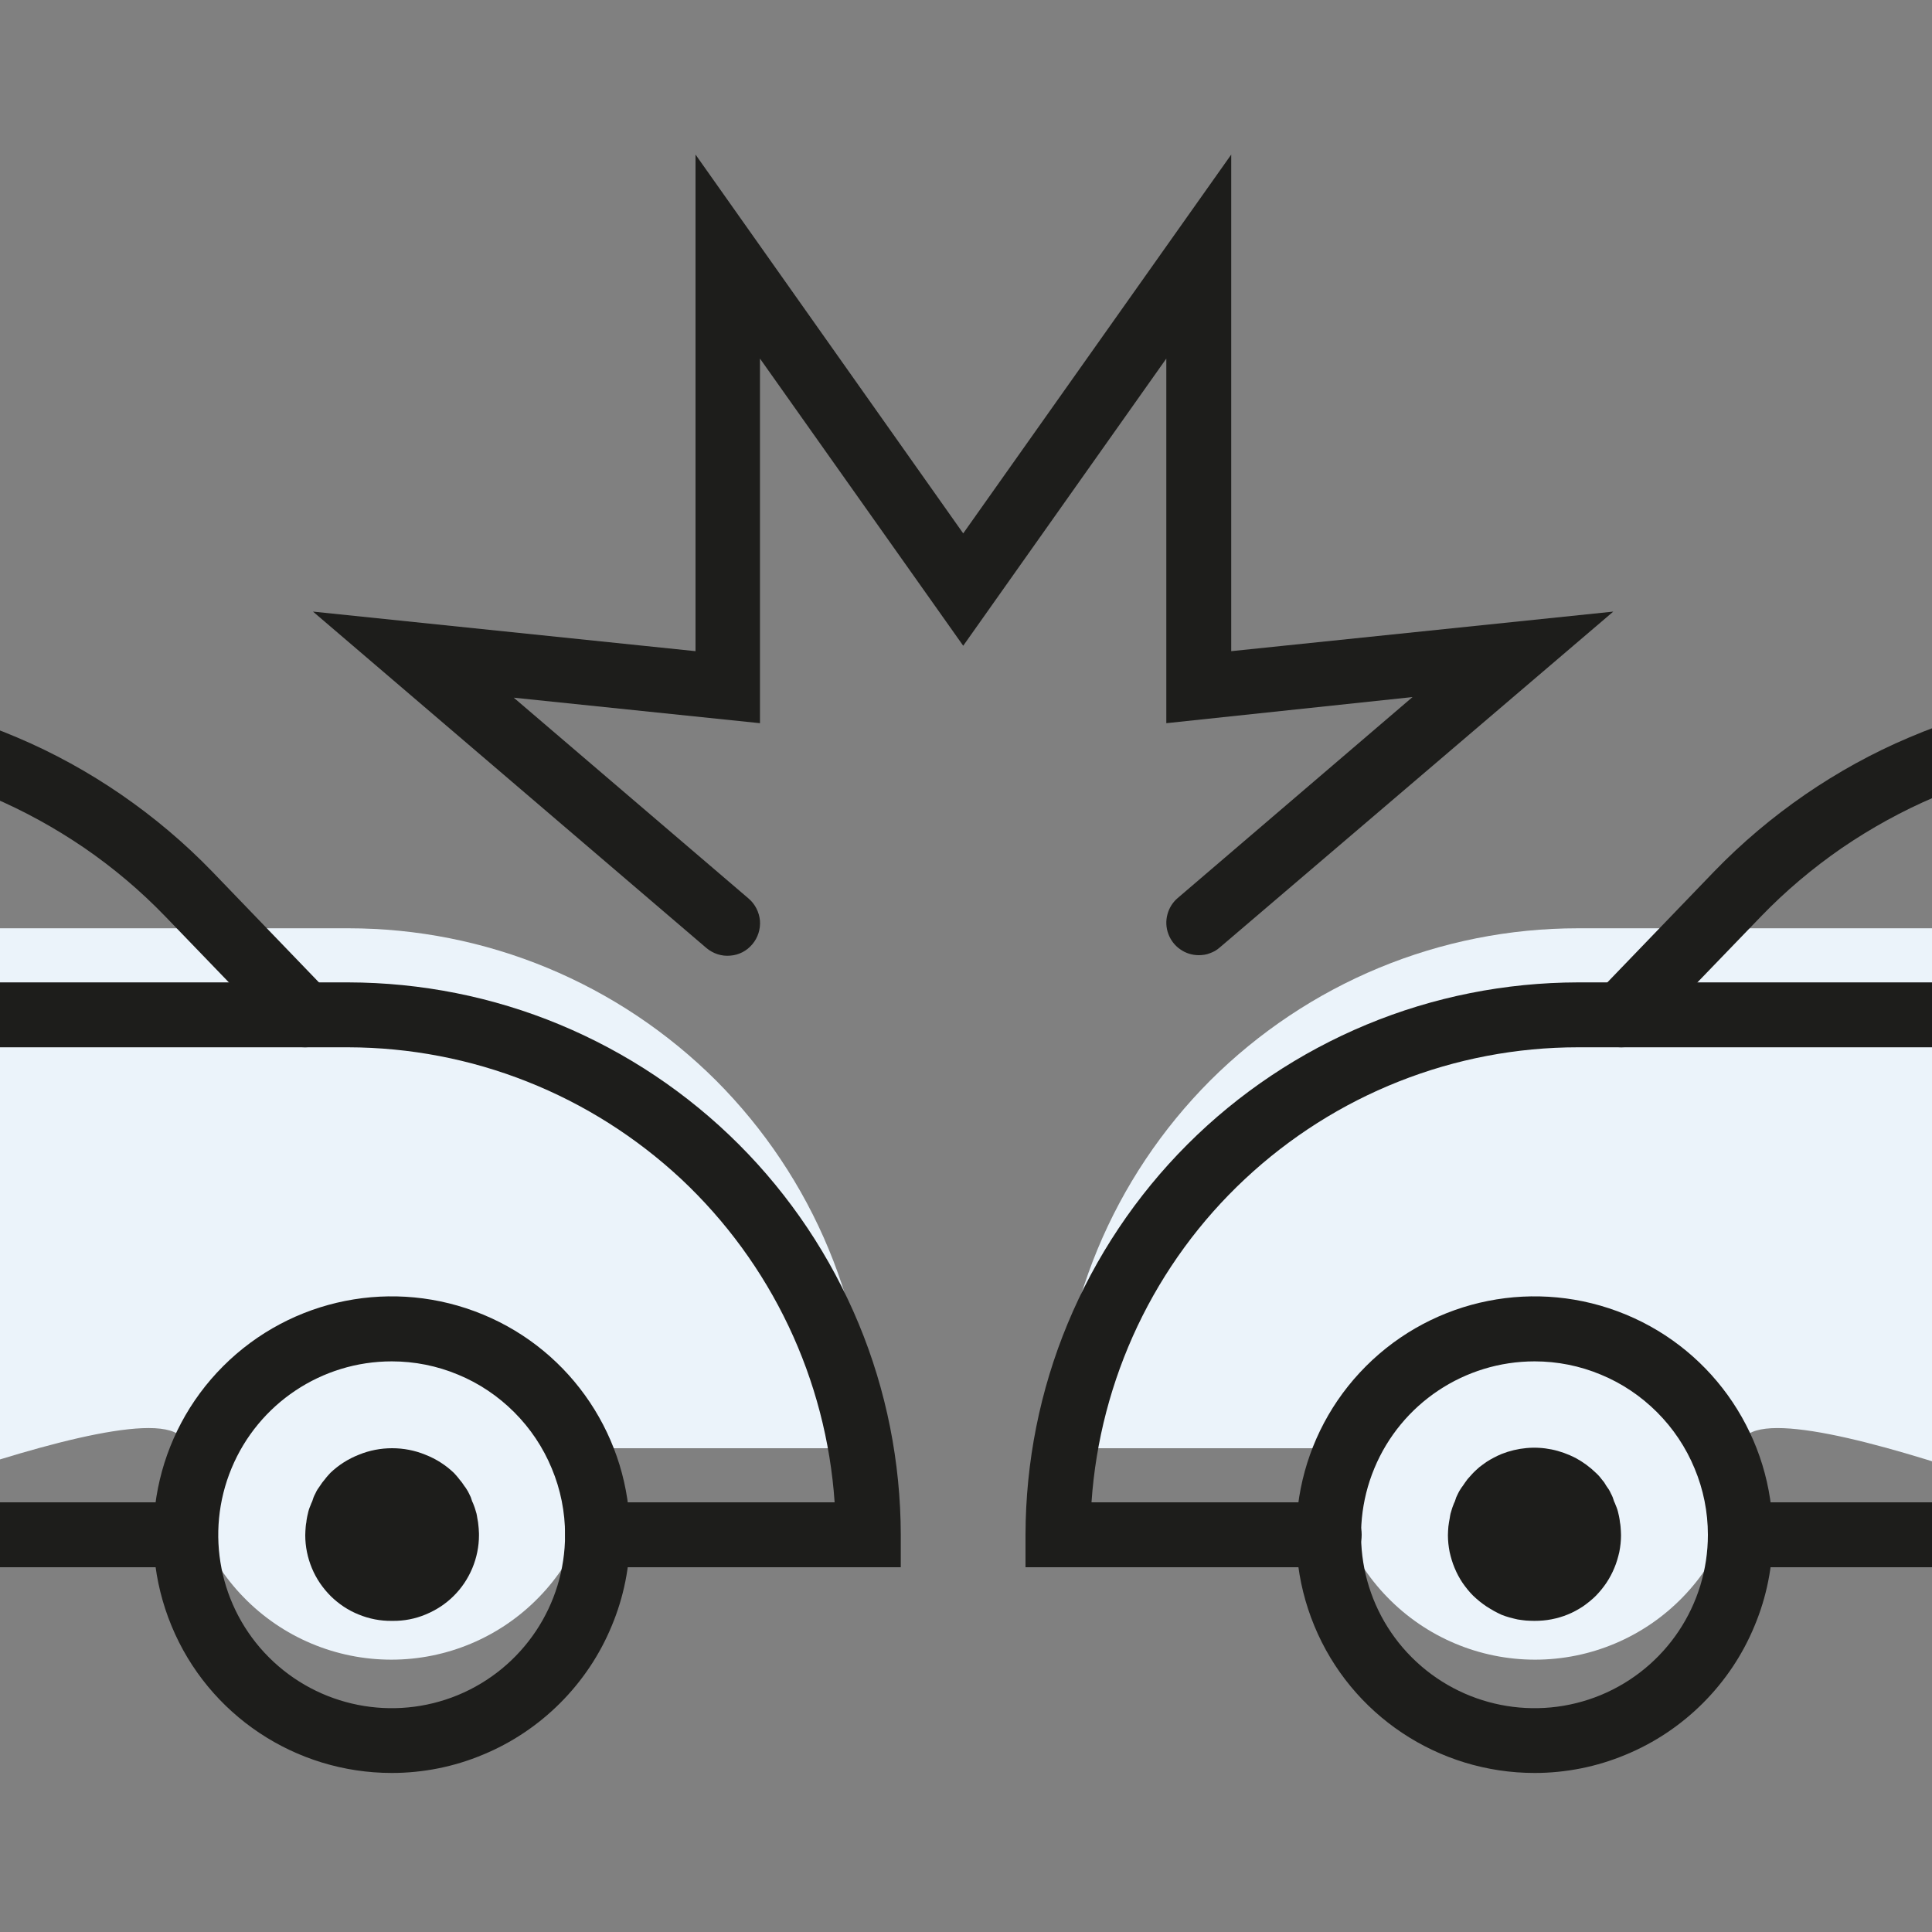
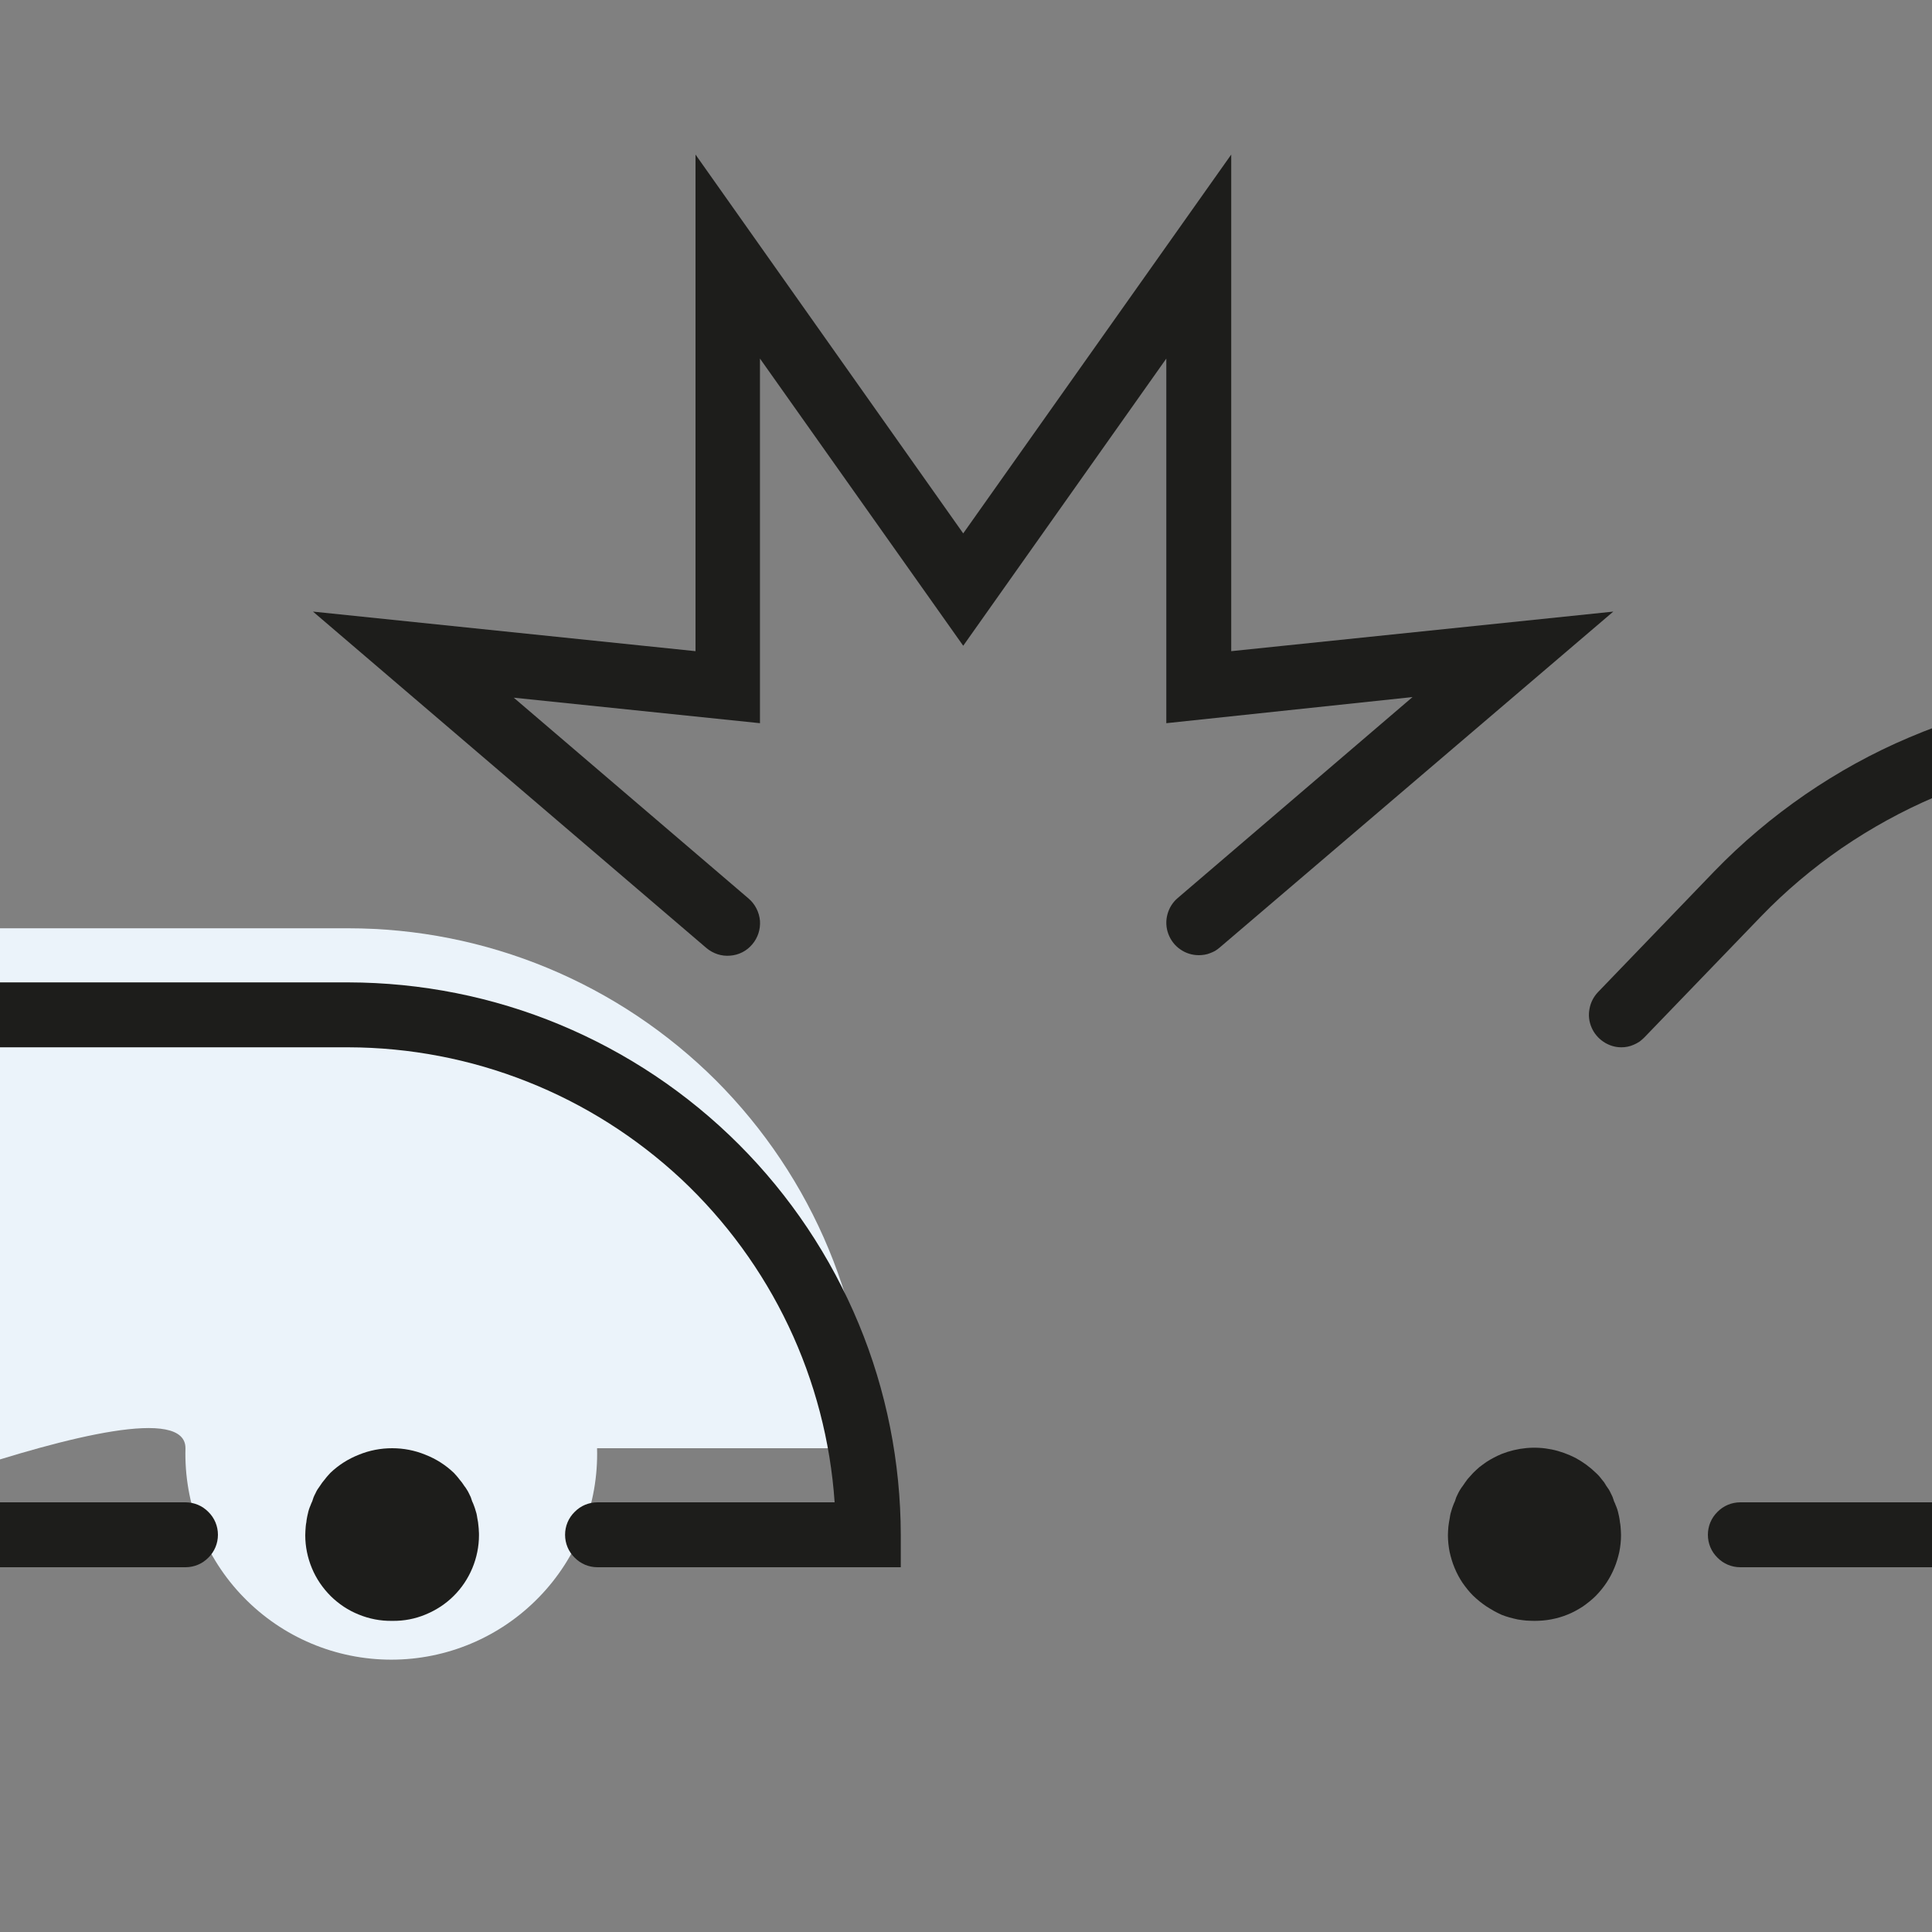
<svg xmlns="http://www.w3.org/2000/svg" version="1.2" baseProfile="tiny-ps" viewBox="0 0 125 125" width="125" height="125">
  <rect x="0" y="0" width="125" height="125" fill="#808080" stroke="none" />
  <title>Zasób 21-svg (1)-svg</title>
  <style>
		tspan { white-space:pre }
		.s0 { fill: #ebf3fa } 
		.s1 { fill: #1d1d1b } 
	</style>
  <g id="Warstwa_2">
    <g id="Layer_1">
      <path id="Layer" class="s0" d="m22.54 60.06c4.42 0 8.79 0.87 12.87 2.56c4.08 1.69 7.79 4.17 10.92 7.29c3.12 3.13 5.6 6.84 7.29 10.92c1.69 4.08 2.56 8.45 2.56 12.87h-17.55c0.1 3.59-1.26 7.08-3.77 9.65c-2.51 2.58-5.95 4.03-9.54 4.03c-3.6 0-7.04-1.45-9.55-4.03c-2.51-2.57-3.87-6.06-3.77-9.65c0-5.37-30.48 7.71-25.9 5.6v-39.24h36.44v0z" />
-       <path id="Layer" class="s0" d="m112.63 93.7c0.1 3.59-1.26 7.08-3.77 9.65c-2.51 2.58-5.95 4.03-9.54 4.03c-3.6 0-7.04-1.45-9.55-4.03c-2.51-2.57-3.87-6.06-3.77-9.65h-17.55c0-4.42 0.87-8.79 2.56-12.87c1.69-4.08 4.17-7.79 7.29-10.92c3.13-3.12 6.84-5.6 10.92-7.29c4.08-1.69 8.45-2.56 12.87-2.56h36.44v39.24c4.58 2.11-25.93-10.97-25.9-5.6z" />
-       <path id="Layer" class="s1" d="m19.74 67.76c-0.14 0-0.28-0.01-0.42-0.04c-0.14-0.03-0.27-0.07-0.4-0.13c-0.13-0.06-0.25-0.12-0.37-0.2c-0.12-0.09-0.22-0.18-0.32-0.28l-7.53-7.81c-1.59-1.65-3.34-3.13-5.23-4.43c-1.89-1.29-3.9-2.4-6.01-3.3c-2.11-0.89-4.3-1.58-6.54-2.04c-2.25-0.46-4.53-0.69-6.82-0.7c-0.56 0-1.09-0.22-1.48-0.62c-0.4-0.39-0.62-0.92-0.62-1.48c0-0.56 0.22-1.09 0.62-1.48c0.39-0.4 0.92-0.62 1.48-0.62c2.57 0.01 5.14 0.27 7.65 0.79c2.52 0.51 4.98 1.28 7.35 2.29c2.37 1 4.63 2.25 6.74 3.7c2.12 1.46 4.09 3.12 5.88 4.97l7.53 7.82c0.28 0.3 0.47 0.67 0.54 1.08c0.08 0.4 0.03 0.82-0.13 1.19c-0.16 0.38-0.43 0.7-0.77 0.93c-0.34 0.23-0.74 0.36-1.15 0.36v0z" />
      <path id="Layer" class="s1" d="m58.28 101.4h-19.62c-0.56 0-1.09-0.22-1.48-0.62c-0.4-0.39-0.62-0.92-0.62-1.48c0-0.56 0.22-1.09 0.62-1.48c0.39-0.4 0.92-0.62 1.48-0.62h15.34c-0.27-3.95-1.28-7.82-2.98-11.4c-1.7-3.58-4.06-6.81-6.95-9.52c-2.9-2.7-6.27-4.84-9.96-6.3c-3.68-1.46-7.61-2.21-11.57-2.22h-36.44c-0.56 0-1.09-0.22-1.48-0.62c-0.4-0.39-0.62-0.92-0.62-1.48c0-0.56 0.22-1.09 0.62-1.48c0.39-0.4 0.92-0.62 1.48-0.62h36.44c4.69 0.01 9.34 0.93 13.67 2.73c4.33 1.8 8.27 4.43 11.59 7.75c3.32 3.32 5.95 7.26 7.75 11.59c1.8 4.33 2.72 8.98 2.73 13.67v2.1z" />
      <path id="Layer" class="s1" d="m12 101.4h-25.9c-0.56 0-1.09-0.22-1.48-0.62c-0.4-0.39-0.62-0.92-0.62-1.48c0-0.56 0.22-1.09 0.62-1.48c0.39-0.4 0.92-0.62 1.48-0.62h25.9c0.56 0 1.09 0.22 1.48 0.62c0.4 0.39 0.62 0.92 0.62 1.48c0 0.56-0.22 1.09-0.62 1.48c-0.39 0.4-0.92 0.62-1.48 0.62z" />
-       <path id="Layer" fill-rule="evenodd" class="s1" d="m11.1 105.2c-2.39-5.77-1.07-12.4 3.34-16.81c4.41-4.41 11.04-5.73 16.81-3.34c5.76 2.38 9.51 8.01 9.51 14.25c0 2.02-0.4 4.03-1.18 5.89c-0.77 1.87-1.91 3.57-3.34 5c-1.43 1.43-3.13 2.57-5 3.34c-1.86 0.78-3.87 1.18-5.89 1.18c-6.24 0-11.87-3.75-14.25-9.51zm3.88-10.2c-1.74 4.19-0.79 9.02 2.42 12.23c3.21 3.21 8.04 4.17 12.23 2.44c4.2-1.74 6.93-5.83 6.93-10.37c0-1.47-0.29-2.93-0.86-4.29c-0.56-1.36-1.39-2.6-2.43-3.64c-1.04-1.04-2.27-1.87-3.63-2.43c-1.36-0.57-2.82-0.86-4.29-0.86c-4.54 0-8.63 2.73-10.37 6.92z" />
      <path id="Layer" class="s1" d="m104.89 67.76c-0.41 0-0.81-0.13-1.15-0.36c-0.34-0.23-0.61-0.55-0.77-0.93c-0.16-0.37-0.21-0.79-0.13-1.19c0.07-0.41 0.26-0.78 0.54-1.08l7.53-7.82c1.79-1.85 3.76-3.51 5.88-4.97c2.11-1.45 4.37-2.7 6.74-3.7c2.37-1.01 4.83-1.78 7.35-2.29c2.51-0.52 5.08-0.78 7.65-0.79c0.56 0 1.09 0.22 1.48 0.62c0.4 0.39 0.62 0.92 0.62 1.48c0 0.56-0.22 1.09-0.62 1.48c-0.39 0.4-0.92 0.62-1.48 0.62c-2.29 0.01-4.57 0.24-6.82 0.7c-2.24 0.46-4.43 1.15-6.54 2.04c-2.11 0.9-4.12 2.01-6.01 3.3c-1.88 1.3-3.64 2.78-5.23 4.43l-7.53 7.81c-0.1 0.1-0.2 0.19-0.32 0.28c-0.12 0.08-0.24 0.14-0.37 0.2c-0.13 0.06-0.26 0.1-0.4 0.13c-0.14 0.03-0.28 0.04-0.42 0.04v0z" />
-       <path id="Layer" class="s1" d="m86 101.4h-19.65v-2.1c0.01-4.69 0.93-9.34 2.73-13.67c1.8-4.33 4.43-8.27 7.75-11.59c3.32-3.32 7.26-5.95 11.59-7.75c4.33-1.8 8.98-2.72 13.67-2.73h36.44c0.56 0 1.09 0.22 1.48 0.62c0.4 0.39 0.62 0.92 0.62 1.48c0 0.56-0.22 1.09-0.62 1.48c-0.39 0.4-0.92 0.62-1.48 0.62h-36.44c-3.96 0-7.89 0.75-11.58 2.21c-3.69 1.46-7.06 3.6-9.96 6.31c-2.89 2.7-5.25 5.93-6.95 9.51c-1.7 3.59-2.71 7.45-2.98 11.41h15.38c0.56 0 1.09 0.22 1.48 0.62c0.4 0.39 0.62 0.92 0.62 1.48c0 0.56-0.22 1.09-0.62 1.48c-0.39 0.4-0.92 0.62-1.48 0.62z" />
      <path id="Layer" class="s1" d="m138.53 101.4h-25.93c-0.56 0-1.09-0.22-1.48-0.62c-0.4-0.39-0.62-0.92-0.62-1.48c0-0.56 0.22-1.09 0.62-1.48c0.39-0.4 0.92-0.62 1.48-0.62h25.93c0.56 0 1.09 0.22 1.48 0.62c0.4 0.39 0.62 0.92 0.62 1.48c0 0.56-0.22 1.09-0.62 1.48c-0.39 0.4-0.92 0.62-1.48 0.62z" />
-       <path id="Layer" fill-rule="evenodd" class="s1" d="m85.04 105.2c-2.39-5.77-1.07-12.4 3.34-16.81c4.41-4.41 11.04-5.73 16.81-3.34c5.76 2.38 9.51 8.01 9.51 14.25c0 2.02-0.4 4.03-1.18 5.89c-0.77 1.87-1.91 3.57-3.34 5c-1.43 1.43-3.13 2.57-5 3.34c-1.86 0.78-3.87 1.18-5.89 1.18c-6.24 0-11.87-3.75-14.25-9.51zm3.88-10.2c-1.74 4.19-0.79 9.02 2.42 12.23c3.21 3.21 8.04 4.17 12.23 2.44c4.2-1.74 6.93-5.83 6.93-10.37c0-1.47-0.29-2.93-0.86-4.29c-0.56-1.36-1.39-2.6-2.43-3.64c-1.04-1.04-2.27-1.87-3.63-2.43c-1.36-0.57-2.82-0.86-4.29-0.86c-4.54 0-8.63 2.73-10.37 6.92z" />
      <path id="Layer" class="s1" d="m77.56 61.8c-0.43 0-0.85-0.13-1.2-0.38c-0.35-0.24-0.62-0.59-0.77-1c-0.15-0.4-0.17-0.84-0.06-1.25c0.11-0.42 0.34-0.79 0.67-1.07l15.19-13l-15.93 1.69v-23.59l-13.14 18.58l-13.15-18.58v23.59l-15.93-1.65l15.2 13c0.42 0.36 0.68 0.88 0.73 1.43c0.04 0.56-0.14 1.11-0.5 1.53c-0.36 0.43-0.87 0.69-1.43 0.73c-0.55 0.05-1.1-0.13-1.53-0.49l-25.46-21.77l24.75 2.56v-32.13l17.32 24.51l17.34-24.51v32.13l24.72-2.56l-25.46 21.73c-0.09 0.08-0.19 0.15-0.3 0.22c-0.11 0.06-0.22 0.11-0.33 0.15c-0.12 0.05-0.24 0.08-0.36 0.1c-0.12 0.02-0.25 0.03-0.37 0.03z" />
      <path id="Layer" class="s1" d="m25.35 104.87c-0.73 0.01-1.46-0.13-2.14-0.41c-0.68-0.27-1.29-0.68-1.81-1.19c-0.52-0.52-0.94-1.13-1.22-1.81c-0.28-0.67-0.43-1.4-0.43-2.13c0-0.09 0.01-0.19 0.01-0.28c0.01-0.1 0.01-0.19 0.02-0.28c0.01-0.1 0.02-0.19 0.04-0.28c0.01-0.09 0.02-0.19 0.04-0.28c0.02-0.09 0.03-0.18 0.06-0.28c0.02-0.09 0.04-0.18 0.07-0.27c0.03-0.09 0.06-0.17 0.1-0.26c0.03-0.09 0.07-0.18 0.11-0.26c0.03-0.09 0.06-0.18 0.09-0.27c0.04-0.08 0.07-0.17 0.12-0.25c0.04-0.09 0.08-0.17 0.13-0.25c0.05-0.08 0.1-0.15 0.16-0.23c0.05-0.07 0.1-0.15 0.15-0.22c0.06-0.07 0.11-0.14 0.17-0.21c0.05-0.07 0.11-0.14 0.17-0.21c0.06-0.07 0.12-0.14 0.18-0.2c0.53-0.51 1.16-0.91 1.85-1.18c0.68-0.28 1.41-0.42 2.15-0.42c0.74 0 1.47 0.14 2.15 0.42c0.69 0.27 1.32 0.67 1.85 1.18c0.06 0.06 0.12 0.13 0.18 0.2c0.06 0.07 0.12 0.14 0.17 0.21c0.06 0.07 0.11 0.14 0.17 0.21c0.05 0.07 0.1 0.15 0.15 0.22c0.06 0.07 0.11 0.15 0.16 0.23c0.05 0.08 0.1 0.16 0.14 0.25c0.04 0.08 0.08 0.17 0.12 0.25c0.03 0.09 0.06 0.18 0.09 0.27c0.04 0.08 0.08 0.17 0.11 0.26c0.03 0.09 0.07 0.17 0.09 0.26c0.03 0.09 0.05 0.18 0.08 0.27c0.02 0.1 0.04 0.19 0.05 0.28c0.02 0.09 0.03 0.18 0.05 0.28c0.01 0.09 0.02 0.18 0.03 0.28c0.01 0.09 0.02 0.18 0.02 0.28c0.01 0.09 0.01 0.19 0.01 0.28c0 0.73-0.15 1.46-0.43 2.13c-0.28 0.67-0.69 1.29-1.21 1.8c-0.52 0.52-1.14 0.92-1.82 1.2c-0.67 0.28-1.4 0.42-2.13 0.41h-0.05z" />
      <path id="Layer" class="s1" d="m99.28 104.87c-0.18 0-0.36-0.01-0.54-0.02c-0.18-0.02-0.36-0.04-0.54-0.07c-0.18-0.04-0.35-0.08-0.53-0.13c-0.17-0.05-0.34-0.1-0.51-0.17c-0.17-0.08-0.34-0.16-0.5-0.25c-0.16-0.09-0.32-0.19-0.48-0.29c-0.15-0.1-0.3-0.21-0.45-0.33c-0.14-0.12-0.29-0.24-0.42-0.37c-0.26-0.26-0.48-0.54-0.69-0.84c-0.2-0.3-0.37-0.62-0.51-0.96c-0.14-0.33-0.24-0.68-0.32-1.03c-0.07-0.36-0.11-0.72-0.11-1.08c0-0.09 0.01-0.19 0.01-0.28c0.01-0.1 0.01-0.19 0.02-0.28c0.01-0.1 0.03-0.19 0.04-0.28c0.02-0.1 0.03-0.19 0.05-0.28c0.01-0.09 0.03-0.18 0.05-0.28c0.03-0.09 0.05-0.18 0.08-0.27c0.02-0.09 0.06-0.17 0.09-0.26c0.03-0.09 0.07-0.18 0.11-0.26c0.03-0.09 0.06-0.18 0.09-0.27c0.04-0.08 0.08-0.17 0.12-0.25c0.04-0.09 0.09-0.17 0.14-0.25c0.05-0.08 0.1-0.16 0.16-0.23c0.05-0.08 0.1-0.15 0.15-0.22c0.05-0.07 0.11-0.15 0.16-0.22c0.06-0.07 0.12-0.14 0.18-0.2c0.06-0.07 0.12-0.14 0.18-0.2c0.13-0.13 0.27-0.26 0.41-0.38c0.15-0.11 0.3-0.23 0.45-0.33c0.16-0.1 0.32-0.2 0.48-0.28c0.17-0.09 0.34-0.17 0.51-0.24c0.51-0.2 1.05-0.33 1.6-0.38c0.54-0.05 1.09-0.02 1.63 0.09c0.54 0.11 1.06 0.3 1.55 0.55c0.48 0.26 0.93 0.59 1.32 0.97c0.07 0.06 0.13 0.13 0.19 0.19c0.06 0.07 0.12 0.14 0.17 0.21c0.06 0.07 0.11 0.14 0.17 0.21c0.05 0.08 0.09 0.15 0.14 0.23c0.06 0.08 0.11 0.15 0.16 0.23c0.05 0.08 0.09 0.16 0.13 0.25c0.05 0.08 0.08 0.17 0.12 0.25c0.03 0.09 0.06 0.18 0.09 0.27c0.04 0.08 0.08 0.17 0.11 0.26c0.04 0.09 0.07 0.17 0.1 0.26c0.03 0.09 0.05 0.18 0.07 0.27c0.03 0.1 0.04 0.19 0.06 0.28c0.02 0.09 0.03 0.19 0.04 0.28c0.02 0.09 0.03 0.18 0.04 0.28c0.01 0.09 0.01 0.18 0.02 0.28c0 0.09 0.01 0.19 0.01 0.28c0 0.36-0.04 0.72-0.11 1.08c-0.08 0.35-0.18 0.7-0.32 1.03c-0.14 0.34-0.31 0.66-0.51 0.96c-0.2 0.3-0.43 0.58-0.68 0.84c-0.26 0.26-0.55 0.49-0.85 0.7c-0.31 0.2-0.63 0.38-0.98 0.52c-0.34 0.14-0.69 0.24-1.05 0.31c-0.36 0.07-0.73 0.1-1.1 0.1z" />
    </g>
  </g>
</svg>